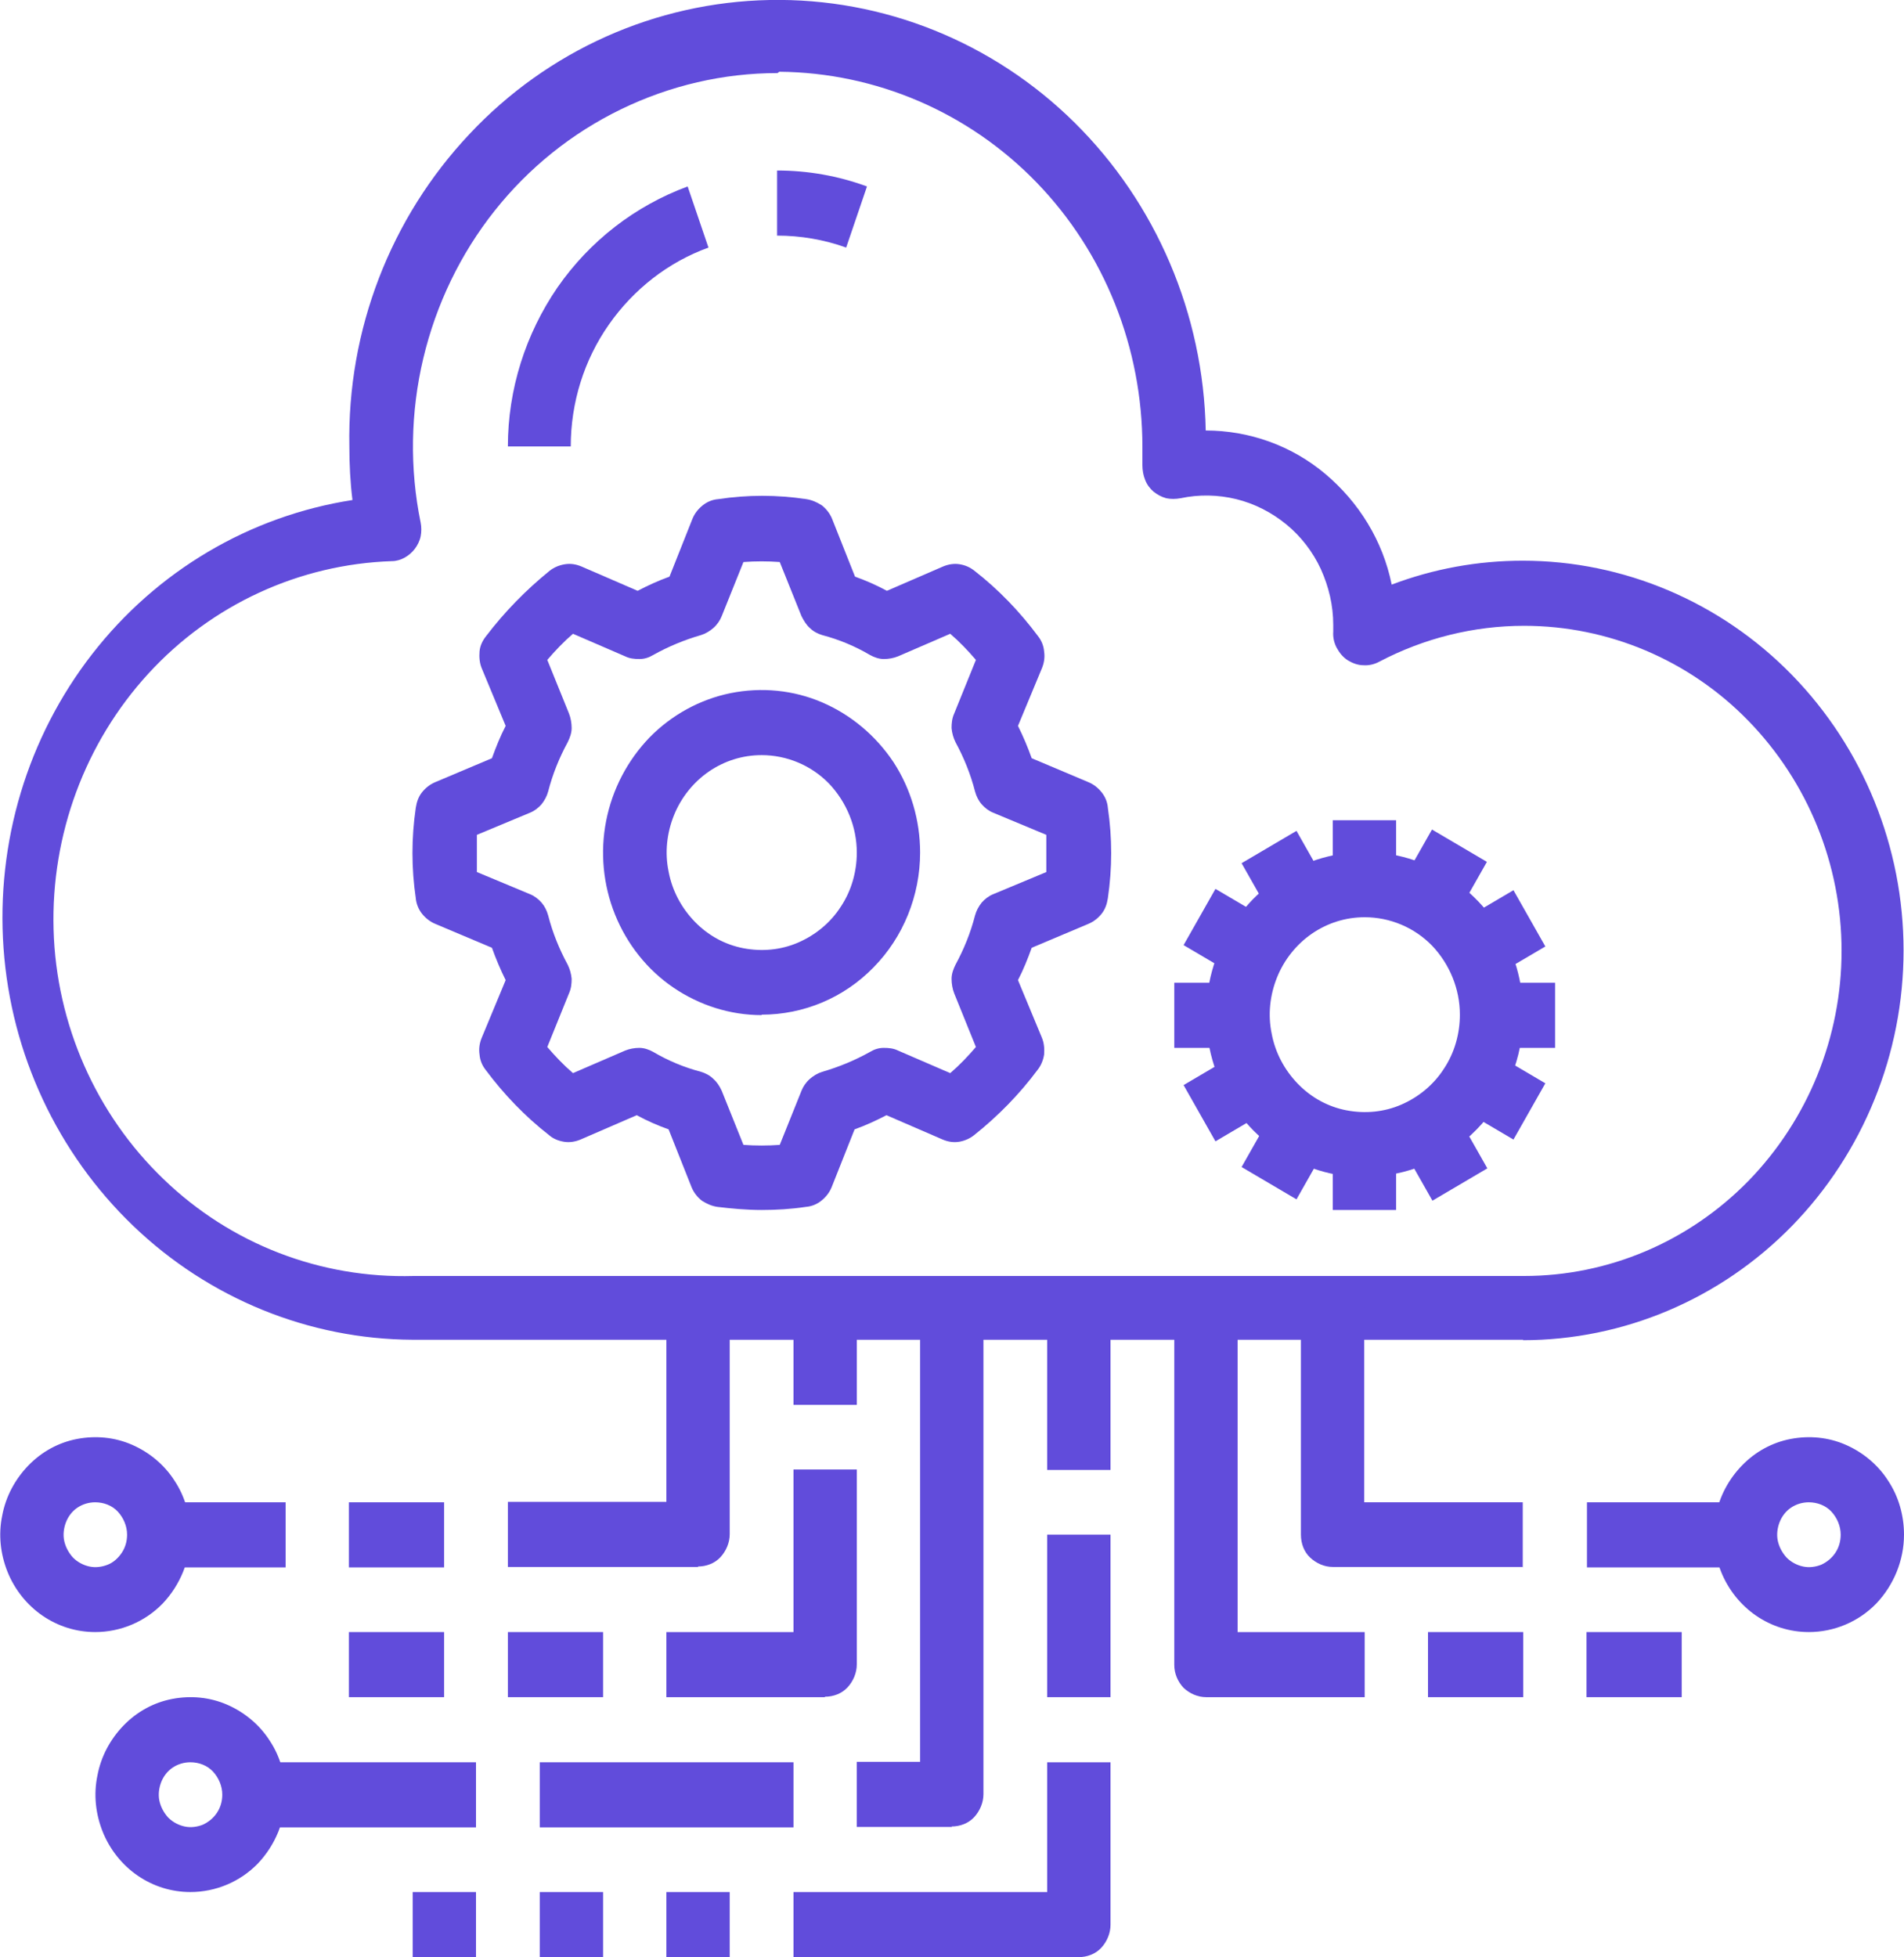
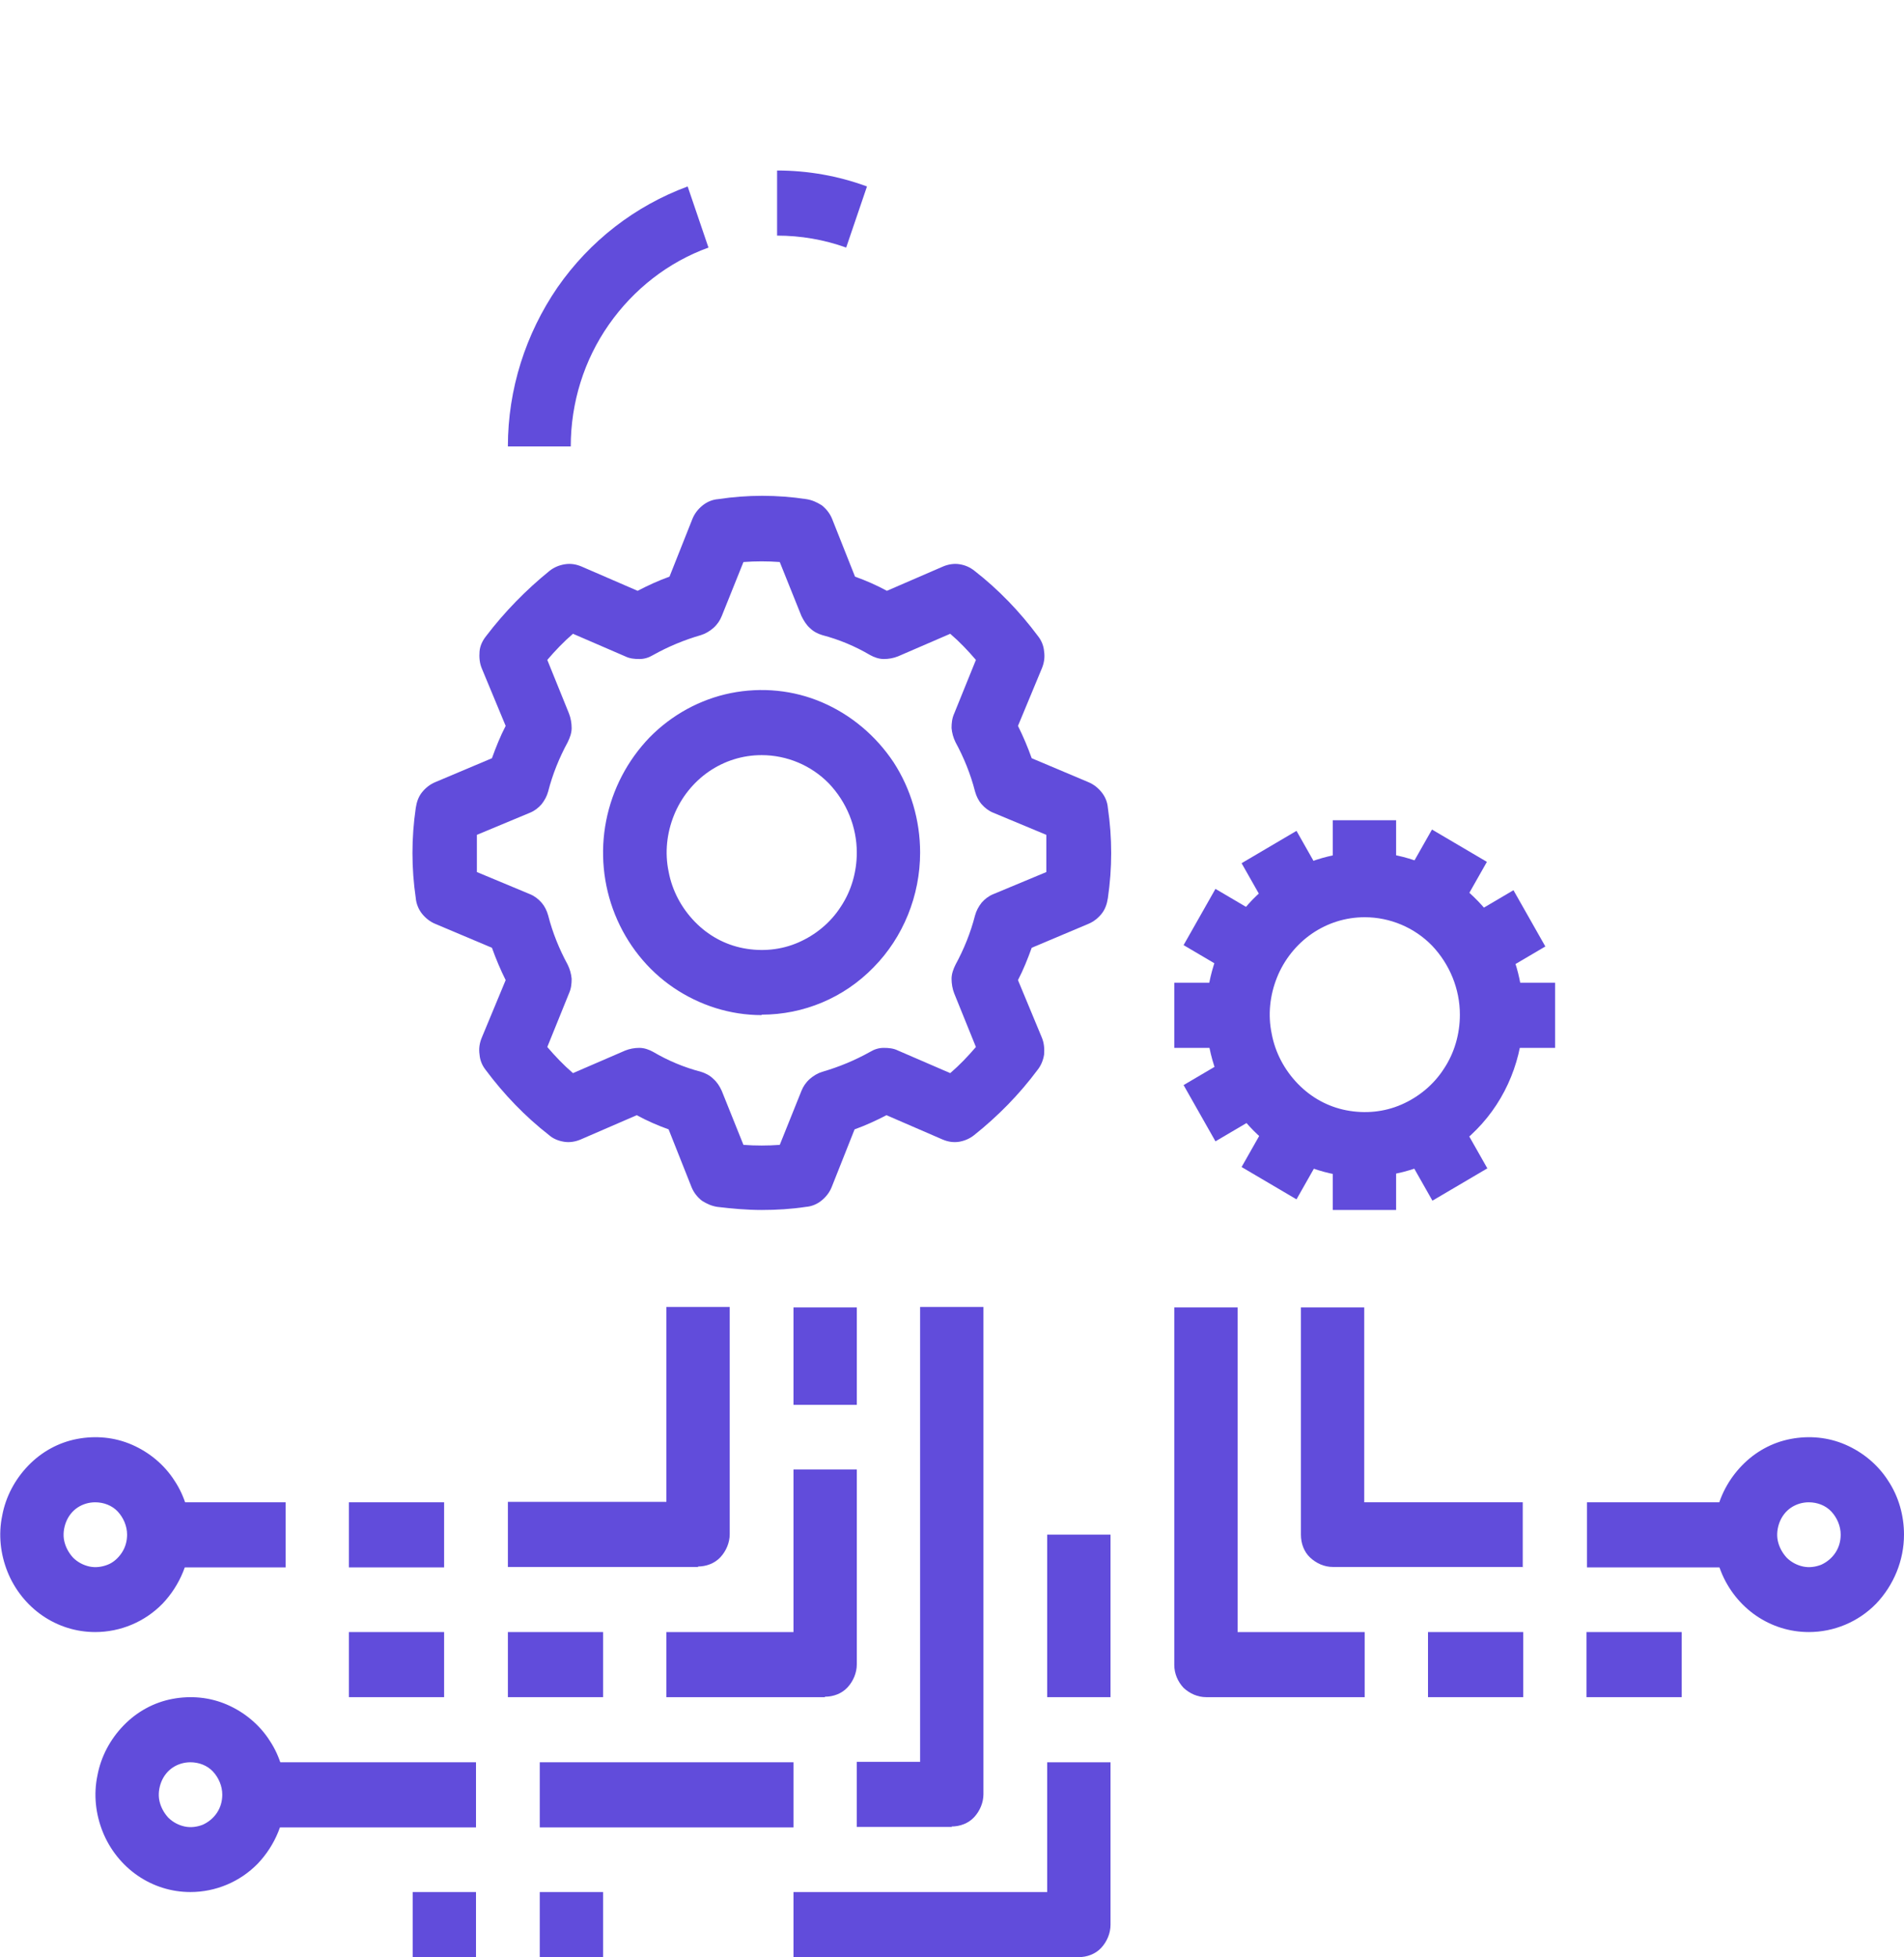
<svg xmlns="http://www.w3.org/2000/svg" id="Layer_2" data-name="Layer 2" viewBox="0 0 43 44.19">
  <defs>
    <style>
      .cls-1 {
        fill: #614cdb;
      }
    </style>
  </defs>
  <g id="Layer_1-2" data-name="Layer 1">
-     <path class="cls-1" d="m34.4,30.25H9.32c-2.34-.01-4.6-.93-6.31-2.57-1.71-1.64-2.76-3.88-2.93-6.27-.17-2.39.54-4.76,2-6.64,1.46-1.88,3.56-3.12,5.88-3.48-.05-.4-.07-.81-.07-1.21-.05-2.63.93-5.16,2.71-7.05C12.37,1.14,14.81.05,17.38,0c2.57-.05,5.05.95,6.89,2.77s2.91,4.32,2.96,6.95c.98,0,1.94.34,2.7.98s1.3,1.51,1.5,2.5c.95-.36,1.95-.54,2.96-.54,2.28,0,4.47.93,6.08,2.58,1.61,1.65,2.52,3.89,2.52,6.22s-.91,4.57-2.52,6.22c-1.61,1.65-3.8,2.58-6.08,2.58ZM17.56,1.65c-1.22,0-2.43.28-3.54.82-1.11.54-2.08,1.32-2.85,2.29-.77.97-1.32,2.11-1.61,3.33-.29,1.22-.31,2.49-.06,3.71.02.1.02.21,0,.31s-.07.2-.13.28c-.06.08-.14.15-.23.2-.09.05-.19.08-.29.08-2.09.07-4.07.98-5.5,2.54-1.43,1.56-2.2,3.64-2.14,5.78.06,2.14.96,4.17,2.48,5.63,1.52,1.47,3.55,2.25,5.65,2.19h25.08c1.9,0,3.72-.77,5.07-2.15,1.34-1.38,2.1-3.24,2.1-5.19s-.76-3.81-2.1-5.19c-1.34-1.38-3.17-2.15-5.07-2.15-1.14,0-2.26.28-3.27.81-.11.06-.24.09-.36.08-.13,0-.25-.05-.35-.11-.11-.07-.19-.17-.25-.28-.06-.11-.09-.24-.08-.37,0-.05,0-.1,0-.15,0-.44-.1-.86-.28-1.26-.18-.39-.45-.74-.78-1.01-.33-.27-.72-.47-1.13-.57-.41-.1-.84-.11-1.26-.02-.11.02-.22.02-.32,0-.11-.03-.2-.08-.29-.15-.08-.07-.15-.16-.19-.27-.04-.1-.06-.21-.06-.33v-.41c0-2.23-.85-4.38-2.39-5.97-1.54-1.59-3.63-2.48-5.81-2.5Z" />
    <path class="cls-1" d="m19.11,5.59c-.5-.18-1.03-.27-1.56-.27v-1.47c.69,0,1.38.12,2.03.36l-.47,1.38Z" />
    <path class="cls-1" d="m12.9,10.08h-1.43c0-1.29.4-2.54,1.12-3.59.73-1.05,1.75-1.84,2.94-2.28l.47,1.38c-.91.33-1.69.94-2.25,1.74-.56.8-.86,1.76-.86,2.75Z" />
    <path class="cls-1" d="m17.2,27.32c-.33,0-.67-.03-1-.07-.13-.02-.24-.07-.35-.14-.1-.08-.18-.18-.23-.3l-.52-1.31c-.25-.09-.48-.19-.72-.32l-1.27.55c-.12.05-.25.07-.37.05-.13-.02-.25-.07-.34-.15-.54-.42-1.02-.92-1.43-1.47-.08-.1-.13-.22-.14-.35-.02-.13,0-.26.05-.38l.54-1.3c-.12-.24-.22-.48-.31-.73l-1.28-.54c-.12-.05-.22-.13-.3-.23-.08-.1-.13-.23-.14-.35-.1-.68-.1-1.36,0-2.04.02-.13.06-.25.14-.35.08-.1.18-.18.3-.23l1.28-.54c.09-.25.19-.5.31-.73l-.54-1.3c-.05-.12-.06-.25-.05-.38s.07-.25.15-.35c.42-.55.9-1.04,1.43-1.47.1-.08.22-.13.35-.15.13-.02.25,0,.37.05l1.27.55c.23-.12.47-.23.72-.32l.52-1.31c.05-.12.13-.22.23-.3.1-.08.22-.13.35-.14.66-.1,1.33-.1,1.99,0,.13.02.24.07.35.14.1.08.18.18.23.3l.52,1.31c.25.09.48.19.72.32l1.27-.55c.12-.05.25-.07.37-.05.13.02.24.07.34.15.54.42,1.02.92,1.43,1.47.08.1.13.22.14.35.02.13,0,.26-.05.38l-.54,1.3c.12.24.22.48.31.73l1.28.54c.12.05.22.13.3.23.08.1.13.22.14.35.1.68.1,1.36,0,2.04-.02.13-.06.25-.14.35-.08.1-.18.18-.3.23l-1.28.54c-.09.25-.19.5-.31.73l.54,1.3c.05.12.06.25.05.38-.02.13-.07.25-.15.35-.41.55-.89,1.04-1.43,1.47-.1.08-.22.13-.34.15-.13.02-.25,0-.37-.05l-1.27-.55c-.23.12-.47.23-.72.32l-.52,1.31c-.05.12-.13.22-.23.3s-.22.13-.35.14c-.33.05-.66.07-1,.07Zm-.41-1.47c.27.02.55.02.82,0l.49-1.22c.04-.1.1-.19.19-.27.08-.07.18-.13.28-.16.38-.11.74-.26,1.08-.45.1-.06.2-.09.31-.09.11,0,.22.01.32.06l1.18.51c.21-.18.4-.38.58-.59l-.49-1.21c-.04-.1-.06-.22-.06-.33,0-.11.04-.22.09-.32.19-.35.34-.72.44-1.11.03-.11.08-.2.15-.29.07-.08.16-.15.26-.19l1.2-.5v-.84l-1.2-.5c-.1-.04-.19-.11-.26-.19-.07-.08-.12-.18-.15-.29-.1-.39-.25-.76-.44-1.11-.05-.1-.08-.21-.09-.32,0-.11.01-.22.06-.33l.49-1.21c-.18-.21-.37-.41-.58-.59l-1.18.51c-.1.04-.21.06-.32.06-.11,0-.22-.04-.31-.09-.34-.2-.7-.35-1.08-.45-.1-.03-.2-.08-.28-.16-.08-.07-.14-.17-.19-.27l-.49-1.22c-.27-.02-.55-.02-.82,0l-.49,1.22c-.04.1-.1.19-.19.27-.08.07-.18.13-.28.16-.38.11-.74.26-1.08.45-.1.06-.2.09-.31.09-.11,0-.22-.01-.32-.06l-1.18-.51c-.21.18-.4.38-.58.59l.49,1.21c.04.1.06.22.06.33,0,.11-.04.22-.09.32-.19.35-.34.72-.44,1.11-.03.11-.08.2-.15.29-.07.08-.16.15-.26.19l-1.2.5v.84l1.2.5c.1.04.19.11.26.19.07.08.12.18.15.29.1.39.25.76.44,1.11.05.1.08.21.09.32,0,.11-.01.22-.06.33l-.49,1.21c.18.21.37.41.58.59l1.18-.51c.1-.04.21-.06.32-.06.11,0,.22.04.31.09.34.2.7.35,1.08.45.1.03.2.08.28.16.08.07.14.16.19.27l.49,1.22Z" />
    <path class="cls-1" d="m30.82,26.58c-.71,0-1.4-.21-1.99-.62-.59-.4-1.05-.98-1.32-1.65s-.34-1.41-.2-2.12c.14-.71.48-1.36.98-1.88.5-.51,1.14-.86,1.83-1,.7-.14,1.42-.07,2.07.21.65.28,1.21.75,1.61,1.35s.6,1.31.6,2.04c0,.97-.38,1.91-1.05,2.59-.67.69-1.58,1.07-2.53,1.07Zm0-5.87c-.43,0-.84.13-1.19.37-.35.24-.63.59-.79.99-.16.4-.21.84-.12,1.27.08.43.29.82.59,1.13.3.31.68.52,1.1.6.42.08.85.04,1.24-.13.39-.17.73-.45.96-.81.24-.36.36-.79.36-1.22,0-.58-.23-1.14-.63-1.56-.4-.41-.95-.64-1.52-.64Z" />
    <path class="cls-1" d="m31.53,18.52h-1.43v1.47h1.43v-1.47Z" />
    <path class="cls-1" d="m29.28,18.76l-1.24.73.72,1.27,1.24-.73-.72-1.27Z" />
    <path class="cls-1" d="m27.45,20.07l-.72,1.27,1.24.73.72-1.27-1.24-.73Z" />
    <path class="cls-1" d="m27.95,22.19h-1.43v1.47h1.43v-1.47Z" />
    <path class="cls-1" d="m27.97,23.77l-1.24.73.72,1.27,1.24-.73-.72-1.27Z" />
    <path class="cls-1" d="m28.76,25.08l-.72,1.27,1.24.73.72-1.27-1.24-.73Z" />
    <path class="cls-1" d="m31.53,25.85h-1.43v1.47h1.43v-1.47Z" />
    <path class="cls-1" d="m32.87,25.11l-1.24.73.72,1.27,1.24-.73-.72-1.27Z" />
-     <path class="cls-1" d="m33.66,23.73l-.72,1.27,1.24.73.72-1.27-1.24-.73Z" />
    <path class="cls-1" d="m35.12,22.19h-1.43v1.47h1.43v-1.47Z" />
    <path class="cls-1" d="m34.18,20.1l-1.24.73.72,1.27,1.24-.73-.72-1.27Z" />
    <path class="cls-1" d="m32.34,18.73l-.72,1.27,1.24.73.72-1.27-1.24-.73Z" />
    <path class="cls-1" d="m17.2,22.92c-.71,0-1.4-.22-1.99-.62s-1.05-.98-1.32-1.65-.34-1.41-.2-2.12.48-1.36.98-1.88c.5-.51,1.14-.86,1.83-1,.7-.14,1.42-.07,2.07.21.65.28,1.21.75,1.61,1.35.39.6.6,1.31.6,2.04,0,.97-.38,1.91-1.05,2.59-.67.69-1.58,1.07-2.53,1.07Zm0-5.87c-.43,0-.84.13-1.19.37-.35.24-.63.59-.79.99-.16.4-.21.84-.12,1.27.08.43.29.82.59,1.13.3.31.68.52,1.1.6.42.08.85.04,1.24-.13.39-.17.73-.45.96-.81.24-.36.36-.79.36-1.22,0-.58-.23-1.14-.63-1.56-.4-.41-.95-.64-1.52-.64Z" />
    <path class="cls-1" d="m15.77,35.38h-4.3v-1.47h3.58v-4.4h1.43v5.13c0,.19-.08.38-.21.52-.13.14-.32.21-.51.21Z" />
    <path class="cls-1" d="m10.03,33.92h-2.15v1.47h2.15v-1.47Z" />
    <path class="cls-1" d="m6.45,33.92h-2.87v1.47h2.87v-1.47Z" />
    <path class="cls-1" d="m18.63,38.32h-3.58v-1.47h2.87v-3.67h1.43v4.4c0,.19-.08.38-.21.52-.13.14-.32.21-.51.21Z" />
    <path class="cls-1" d="m19.35,29.52h-1.43v2.2h1.43v-2.2Z" />
    <path class="cls-1" d="m13.62,36.85h-2.15v1.47h2.15v-1.47Z" />
    <path class="cls-1" d="m10.03,36.85h-2.15v1.47h2.15v-1.47Z" />
    <path class="cls-1" d="m21.5,41.25h-2.15v-1.47h1.43v-10.27h1.43v11c0,.19-.08.38-.21.52-.13.14-.32.21-.51.21Z" />
    <path class="cls-1" d="m17.92,39.79h-5.73v1.47h5.73v-1.47Z" />
    <path class="cls-1" d="m10.75,39.79h-5.02v1.47h5.02v-1.47Z" />
    <path class="cls-1" d="m10.75,42.72h-1.43v1.47h1.43v-1.47Z" />
    <path class="cls-1" d="m13.62,42.72h-1.43v1.47h1.43v-1.47Z" />
-     <path class="cls-1" d="m16.48,42.72h-1.43v1.47h1.43v-1.47Z" />
    <path class="cls-1" d="m24.37,44.19h-6.45v-1.47h5.73v-2.93h1.43v3.67c0,.19-.08.38-.21.52-.13.14-.32.21-.51.21Z" />
    <path class="cls-1" d="m25.08,34.65h-1.43v3.67h1.43v-3.67Z" />
-     <path class="cls-1" d="m25.08,29.52h-1.43v3.67h1.43v-3.67Z" />
    <path class="cls-1" d="m2.15,36.85c-.43,0-.84-.13-1.19-.37-.35-.24-.63-.59-.79-.99s-.21-.84-.12-1.27c.08-.43.29-.82.59-1.13.3-.31.68-.52,1.1-.6.42-.08.85-.04,1.24.13.39.17.73.45.96.81.24.36.36.79.36,1.22,0,.58-.23,1.14-.63,1.56-.4.41-.95.64-1.52.64Zm0-2.93c-.14,0-.28.04-.4.12-.12.08-.21.2-.26.33-.05.13-.07.28-.04.42.03.14.1.27.2.38.1.1.23.17.37.2.14.03.28.01.41-.04s.24-.15.32-.27c.08-.12.12-.26.12-.41,0-.19-.08-.38-.21-.52-.13-.14-.32-.21-.51-.21Z" />
    <path class="cls-1" d="m34.4,35.38h-4.3c-.19,0-.37-.08-.51-.21s-.21-.32-.21-.52v-5.13h1.43v4.4h3.58v1.47Z" />
    <path class="cls-1" d="m39.42,33.92h-3.58v1.47h3.58v-1.47Z" />
    <path class="cls-1" d="m30.82,38.32h-3.58c-.19,0-.37-.08-.51-.21-.13-.14-.21-.32-.21-.52v-8.07h1.43v7.33h2.87v1.47Z" />
    <path class="cls-1" d="m34.4,36.85h-2.15v1.47h2.15v-1.47Z" />
    <path class="cls-1" d="m37.98,36.85h-2.15v1.47h2.15v-1.47Z" />
    <path class="cls-1" d="m40.85,36.85c-.43,0-.84-.13-1.19-.37-.35-.24-.63-.59-.79-.99-.16-.4-.21-.84-.12-1.27.08-.43.29-.82.59-1.13s.68-.52,1.1-.6c.42-.08.85-.04,1.24.13.39.17.73.45.96.81.24.36.36.79.36,1.22,0,.58-.23,1.14-.63,1.56-.4.41-.95.64-1.52.64Zm0-2.93c-.14,0-.28.04-.4.12-.12.08-.21.2-.26.33-.05.13-.07.28-.04.42.03.14.1.27.2.38.1.1.23.17.37.2.14.03.28.01.41-.04.13-.06.24-.15.32-.27.08-.12.12-.26.12-.41,0-.19-.08-.38-.21-.52-.13-.14-.32-.21-.51-.21Z" />
    <path class="cls-1" d="m4.3,42.72c-.43,0-.84-.13-1.19-.37-.35-.24-.63-.59-.79-.99-.16-.4-.21-.84-.12-1.27.08-.43.29-.82.59-1.13.3-.31.68-.52,1.1-.6s.85-.04,1.24.13c.39.17.73.45.96.81.24.36.36.79.36,1.22,0,.58-.23,1.14-.63,1.56-.4.41-.95.64-1.52.64Zm0-2.93c-.14,0-.28.04-.4.12-.12.08-.21.2-.26.33-.05.13-.07.28-.04.42.03.14.1.27.2.38.1.1.23.17.37.2.14.03.28.01.41-.04.13-.06.24-.15.32-.27.08-.12.12-.26.12-.41,0-.19-.08-.38-.21-.52-.13-.14-.32-.21-.51-.21Z" />
  </g>
</svg>